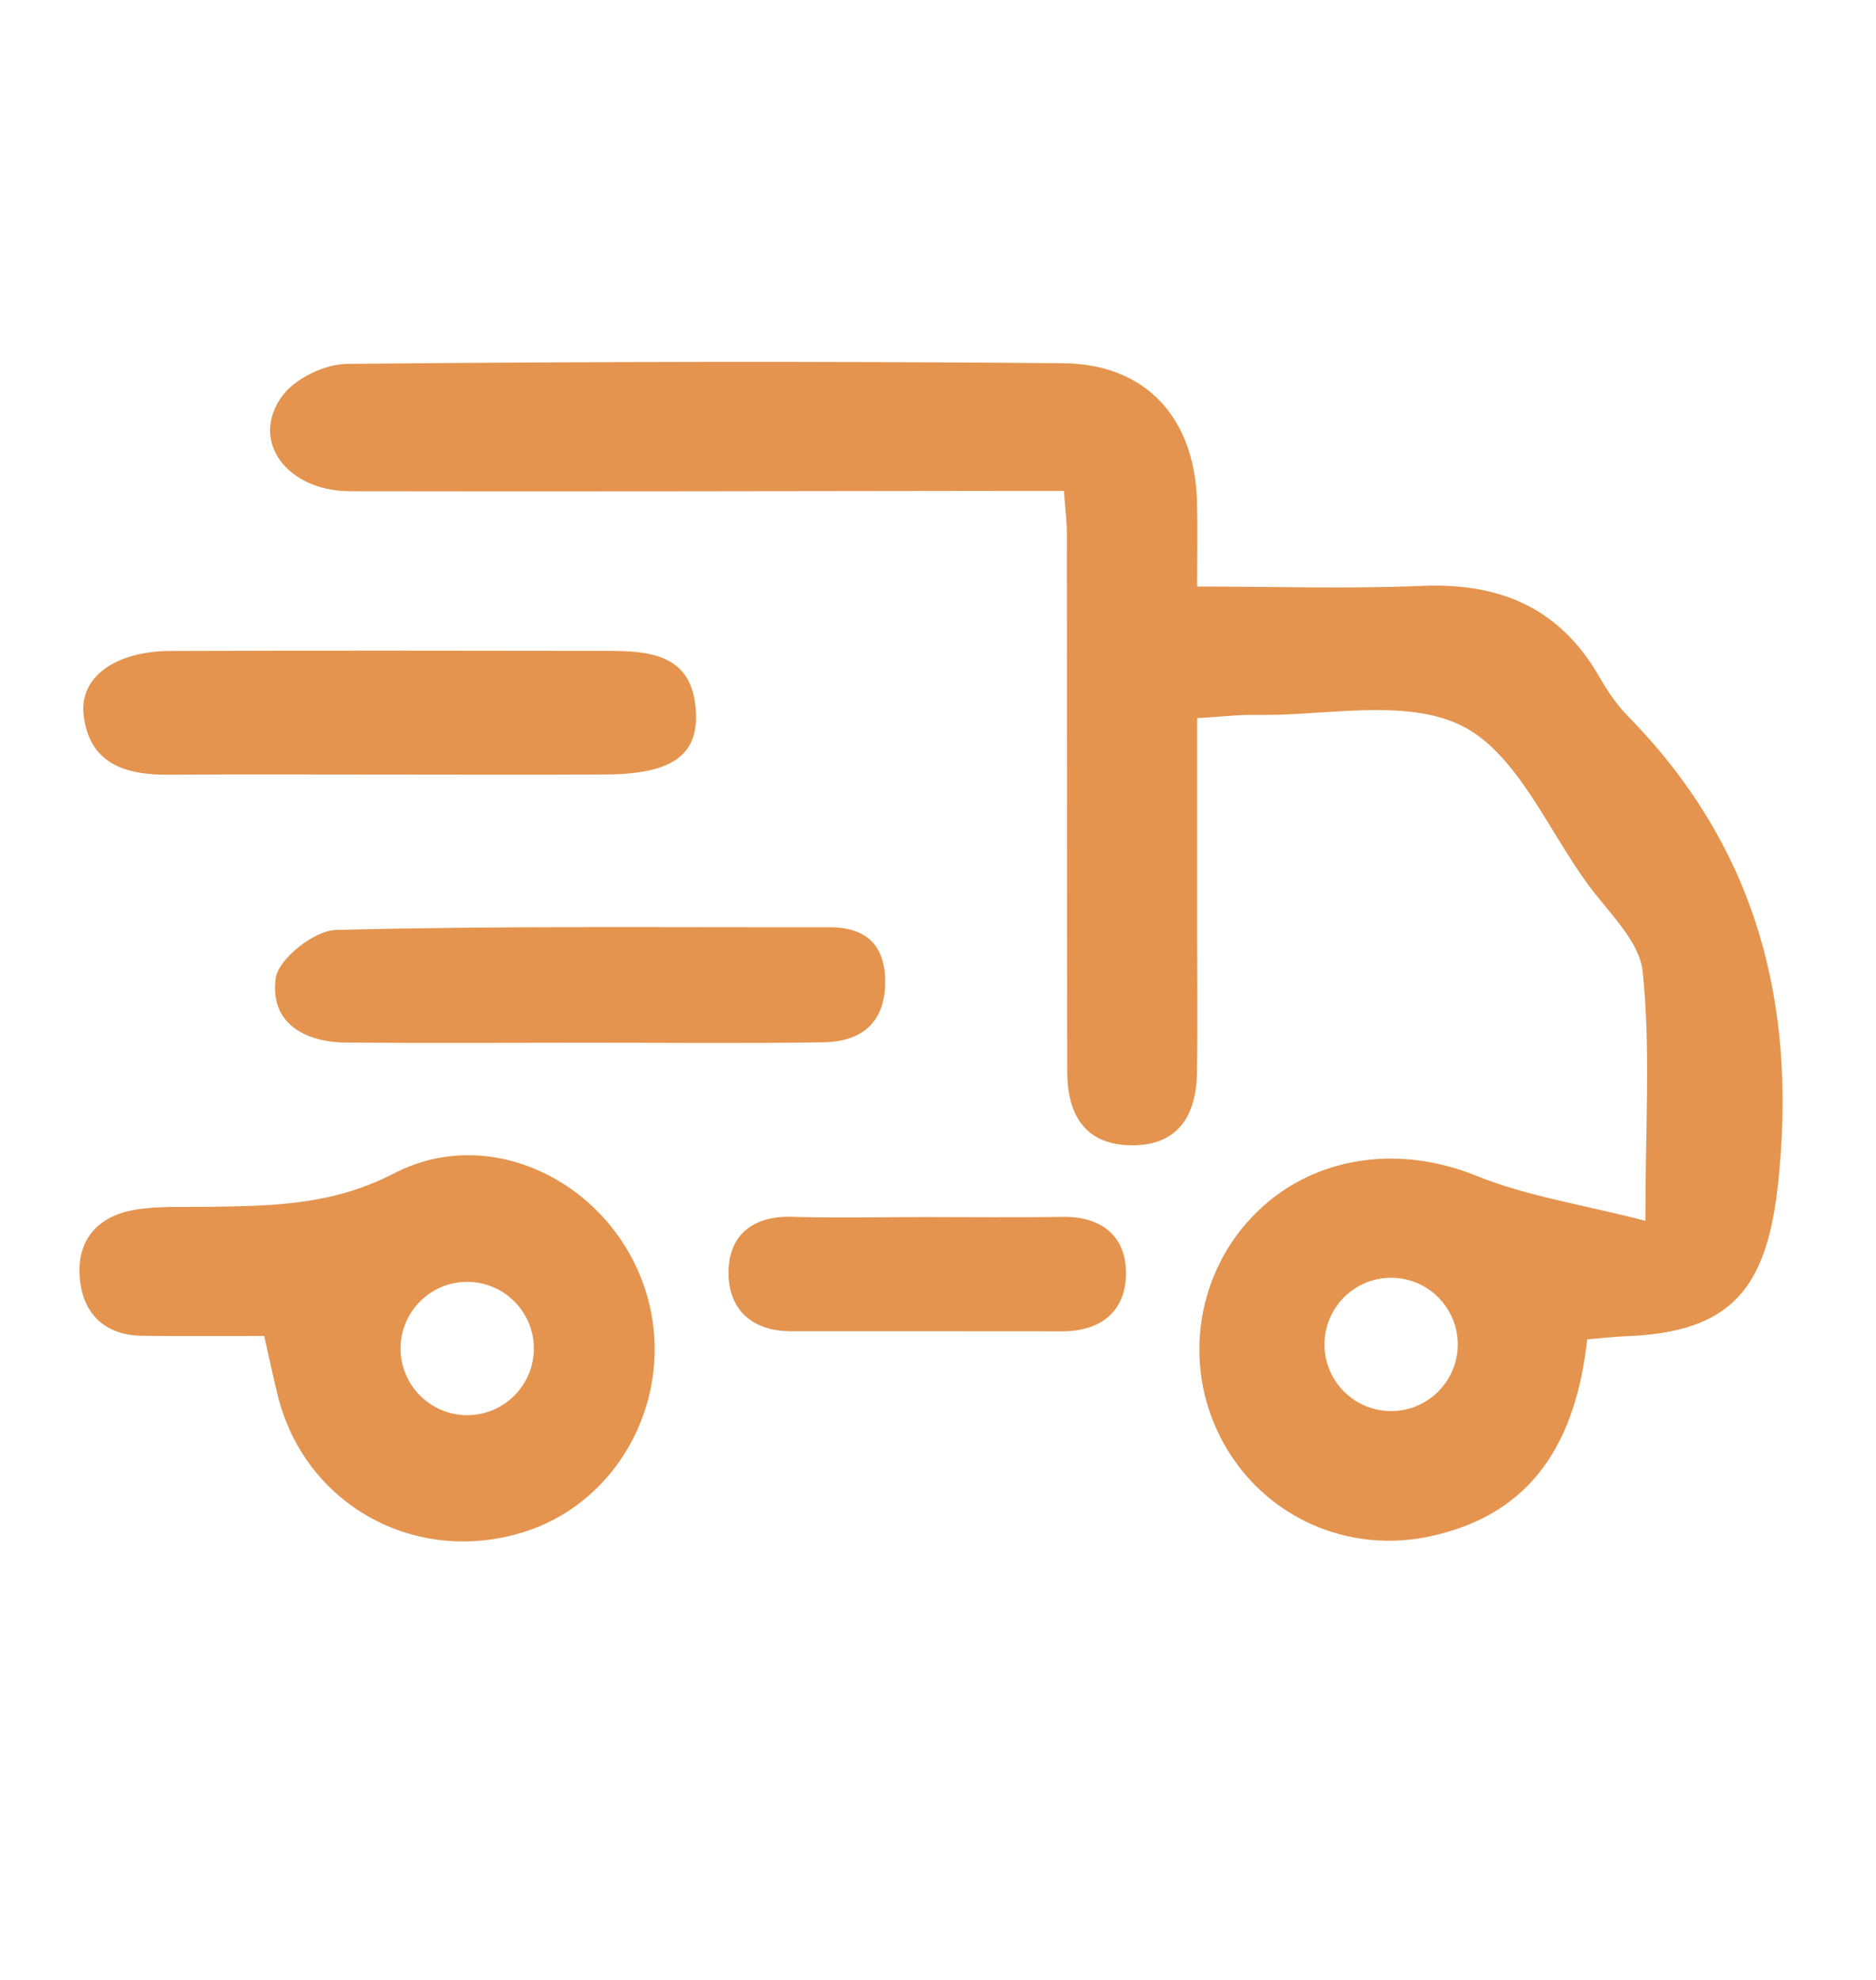
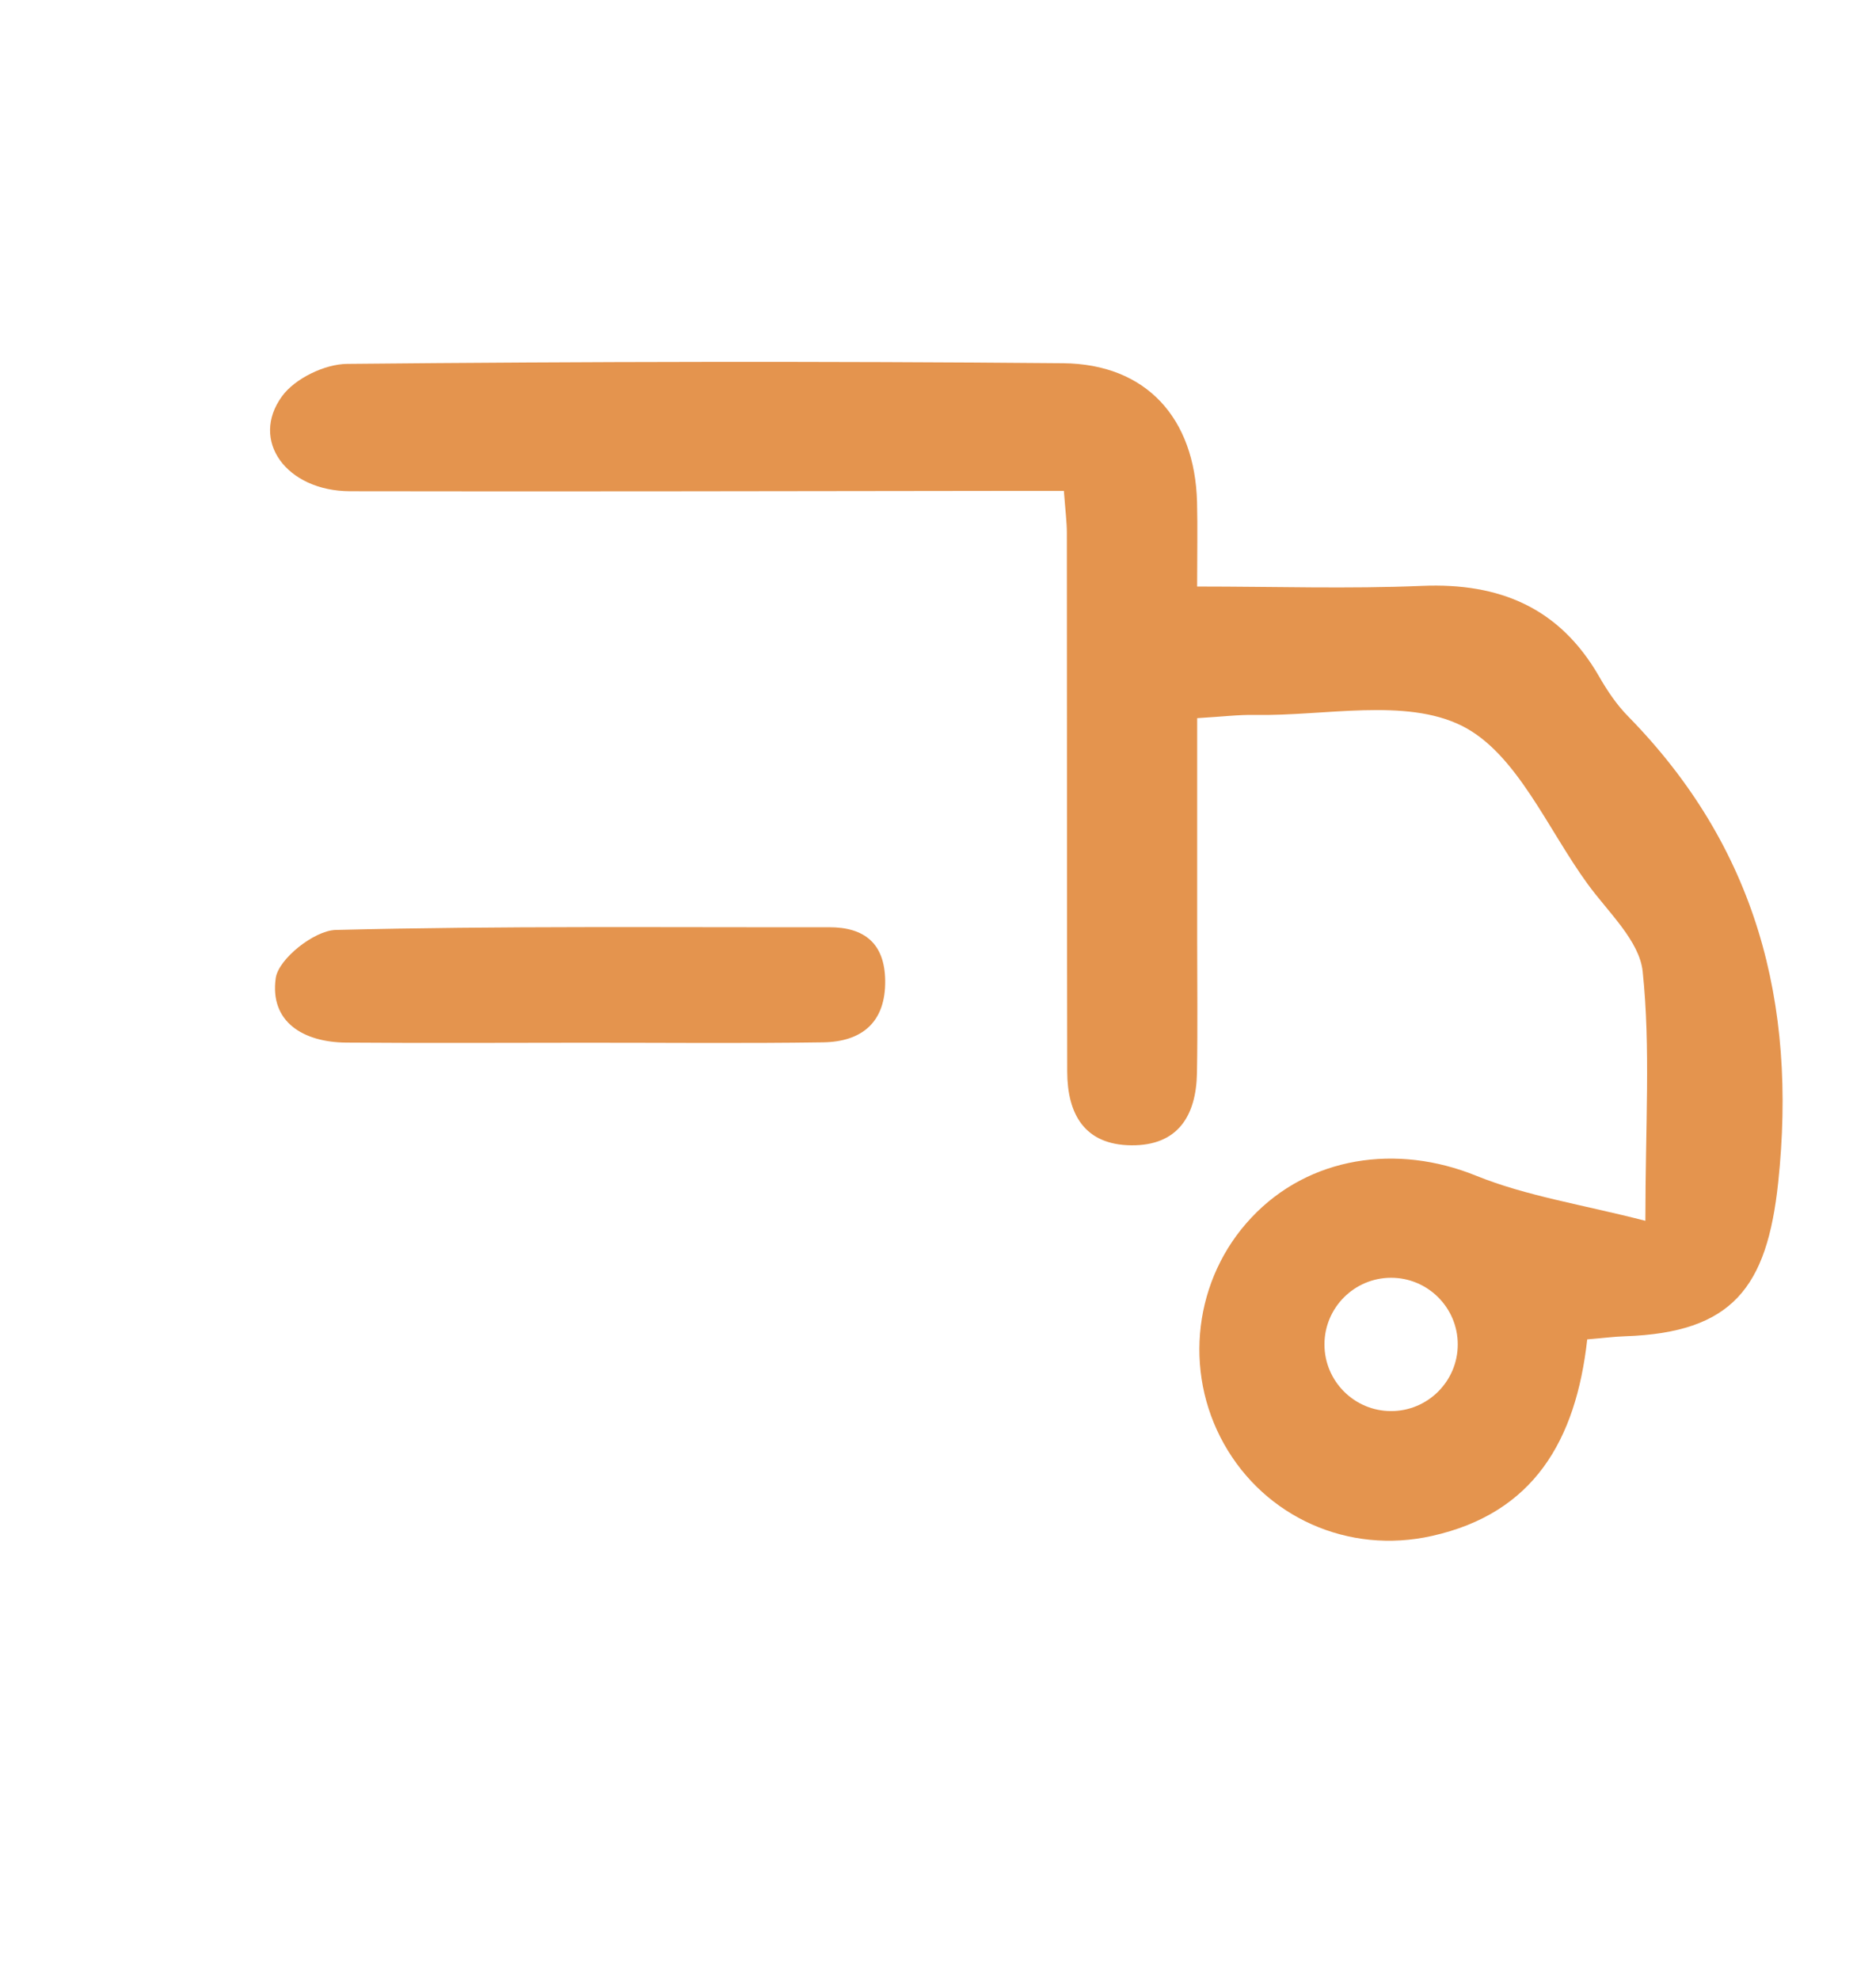
<svg xmlns="http://www.w3.org/2000/svg" version="1.1" id="Capa_1" x="0px" y="0px" viewBox="0 0 427.28 450.89" style="enable-background:new 0 0 427.28 450.89;" xml:space="preserve">
  <style type="text/css">
	.st0{fill:#E4944E;}
</style>
  <g>
    <path class="st0" d="M370.86,163.16c-2.63-2.66-4.81-5.9-6.68-9.18c-9.01-15.61-22.64-21.3-40.26-20.57   c-16.72,0.71-33.47,0.15-51.26,0.15c0-7.59,0.13-13.44-0.02-19.25c-0.51-19.08-11.54-31.42-30.51-31.6   c-54.35-0.48-108.72-0.38-163.09,0.15c-5.06,0.05-11.84,3.31-14.78,7.34c-7.41,10.1,0.96,21.61,15.46,21.66   c49.31,0.1,98.63-0.03,147.94-0.08h14.65c0.35,4.63,0.68,7.11,0.68,9.61c0.05,40.89,0,81.77,0.08,122.64   c0.03,9.69,3.97,16.67,14.6,16.77c10.58,0.1,14.78-6.7,14.95-16.45c0.18-10.1,0.05-20.22,0.05-30.34v-50.48   c5.72-0.33,9.44-0.81,13.16-0.73c15.94,0.28,34.23-3.95,47.14,2.48c12.45,6.22,19.46,23.45,28.62,36   c4.66,6.43,11.82,12.93,12.55,19.96c1.82,17.33,0.61,34.99,0.61,56.75c-14.45-3.72-27.07-5.62-38.56-10.27   c-18.01-7.31-38.03-4.43-51.16,9.54c-13.08,13.87-15.61,34.87-6.25,51.54c9.34,16.67,28.29,25.23,47.36,20.95   c23.13-5.16,32.79-21.66,35.37-44.76c3.67-0.3,6.15-0.63,8.63-0.71c24.42-0.83,32.31-11.06,34.86-34.99   C409.34,228.33,399.98,192.89,370.86,163.16z M316.84,321.32c-8.37,0-15.18-6.81-15.18-15.18c0-8.37,6.81-15.18,15.18-15.18   s15.18,6.81,15.18,15.18C332.02,314.51,325.21,321.32,316.84,321.32z" />
-     <path class="st0" d="M146.74,293c-8.05-23.66-34.89-37.27-57-25.81c-14.17,7.34-27.88,7.39-42.43,7.62   c-5.47,0.08-11.01-0.23-16.37,0.63c-8.7,1.37-13.61,6.98-12.75,15.84c0.81,8.12,5.87,12.83,14.4,12.9   c8.8,0.1,17.61,0.03,27.58,0.03c1.24,5.41,2.08,9.51,3.09,13.56c6.17,24.87,31.22,38.79,55.94,31.12   C142.03,341.78,154.65,316.23,146.74,293z M106.41,322.25c-8.37,0-15.18-6.81-15.18-15.18c0-8.37,6.81-15.18,15.18-15.18   s15.18,6.81,15.18,15.18C121.59,315.45,114.78,322.25,106.41,322.25z" />
-     <path class="st0" d="M87.47,176.38c-16.41,0-32.83-0.07-49.24,0.03c-9.81,0.06-17.97-2.57-19.19-13.71   c-0.94-8.6,7.33-14.43,19.79-14.47c33.25-0.11,66.5-0.07,99.75-0.02c9.75,0.01,19.2,0.93,19.92,13.79   c0.57,10.05-5.55,14.27-20.52,14.36C121.14,176.46,104.3,176.38,87.47,176.38z" />
    <path class="st0" d="M133.16,237.44c-18.1,0.01-36.21,0.11-54.31-0.03c-9.69-0.07-17.46-4.65-16.05-14.68   c0.61-4.37,8.77-10.84,13.63-10.97c37.45-0.95,74.93-0.56,112.4-0.62c8.17-0.01,12.67,3.79,12.78,12.13   c0.13,9.48-5.28,13.95-14.13,14.08C169.37,237.62,151.27,237.43,133.16,237.44z" />
-     <path class="st0" d="M210.62,277.14c10.49,0,20.98,0.12,31.47-0.04c8.62-0.14,14.18,4.21,14.36,12.38   c0.19,8.74-5.33,13.69-14.53,13.68c-20.56-0.03-41.13-0.01-61.69-0.02c-9.28,0-14.54-5.25-14.29-13.91   c0.24-8.19,5.75-12.41,14.45-12.15C190.47,277.38,200.55,277.15,210.62,277.14z" />
  </g>
</svg>